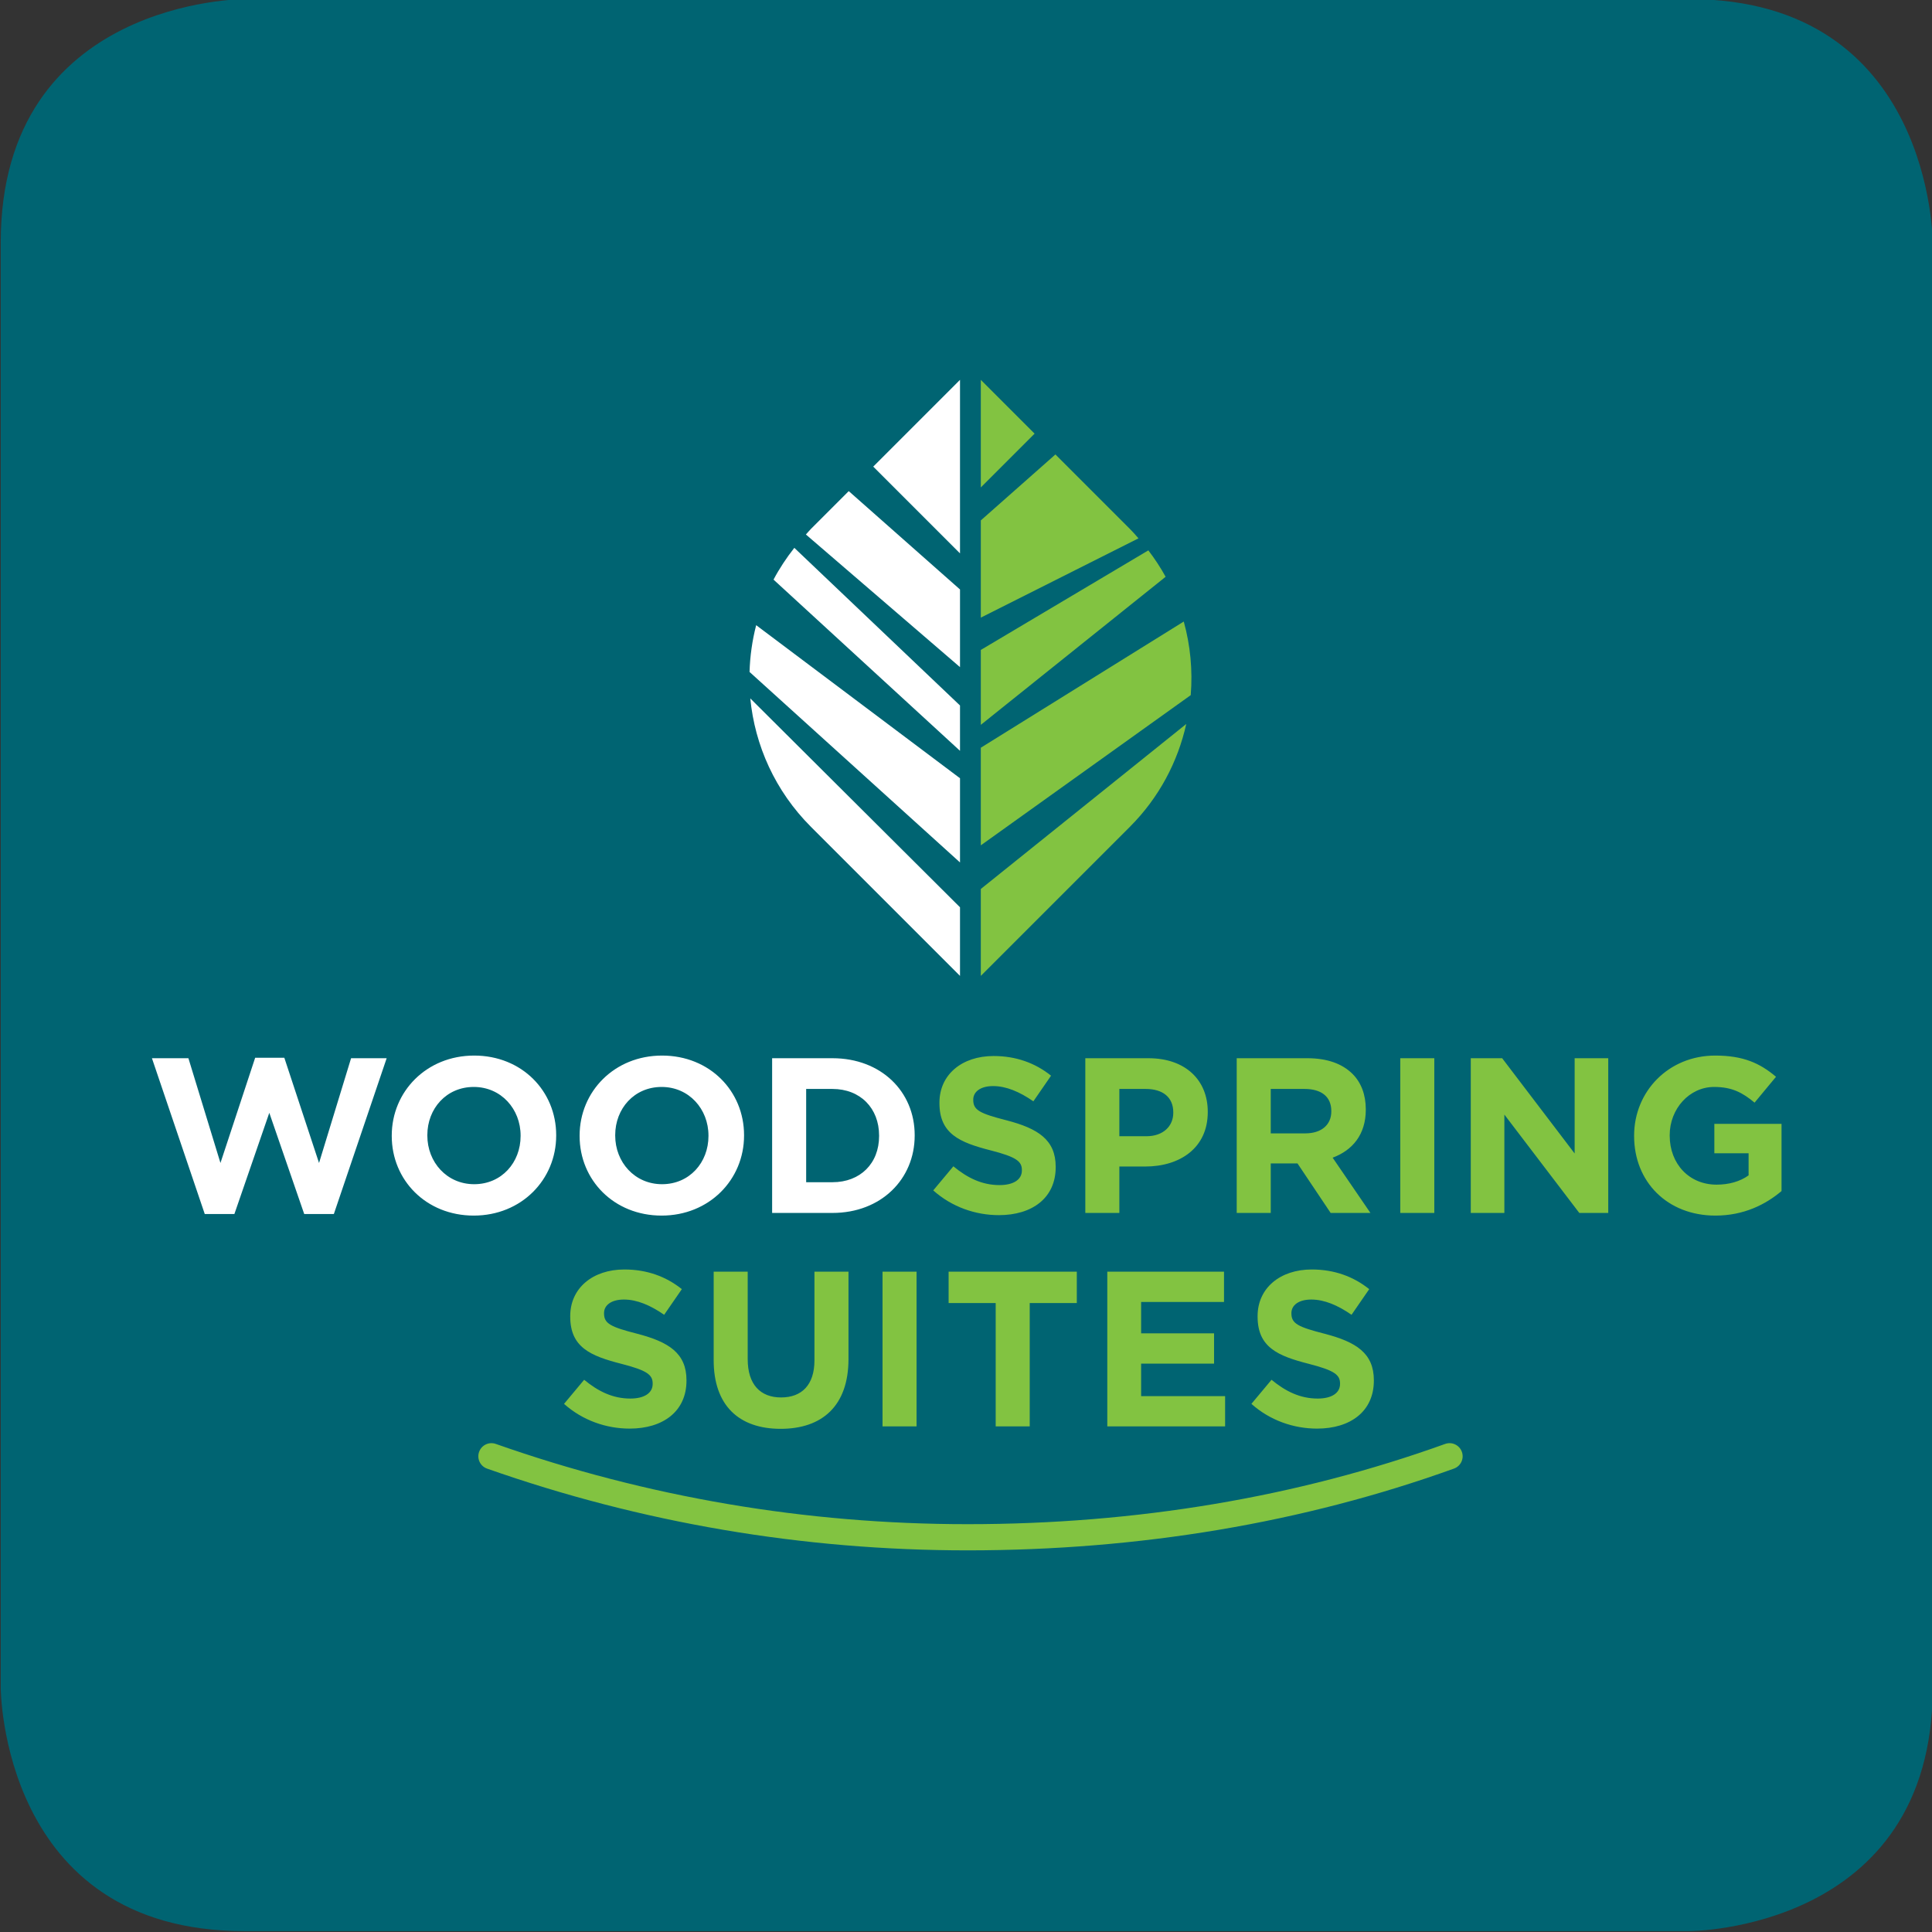
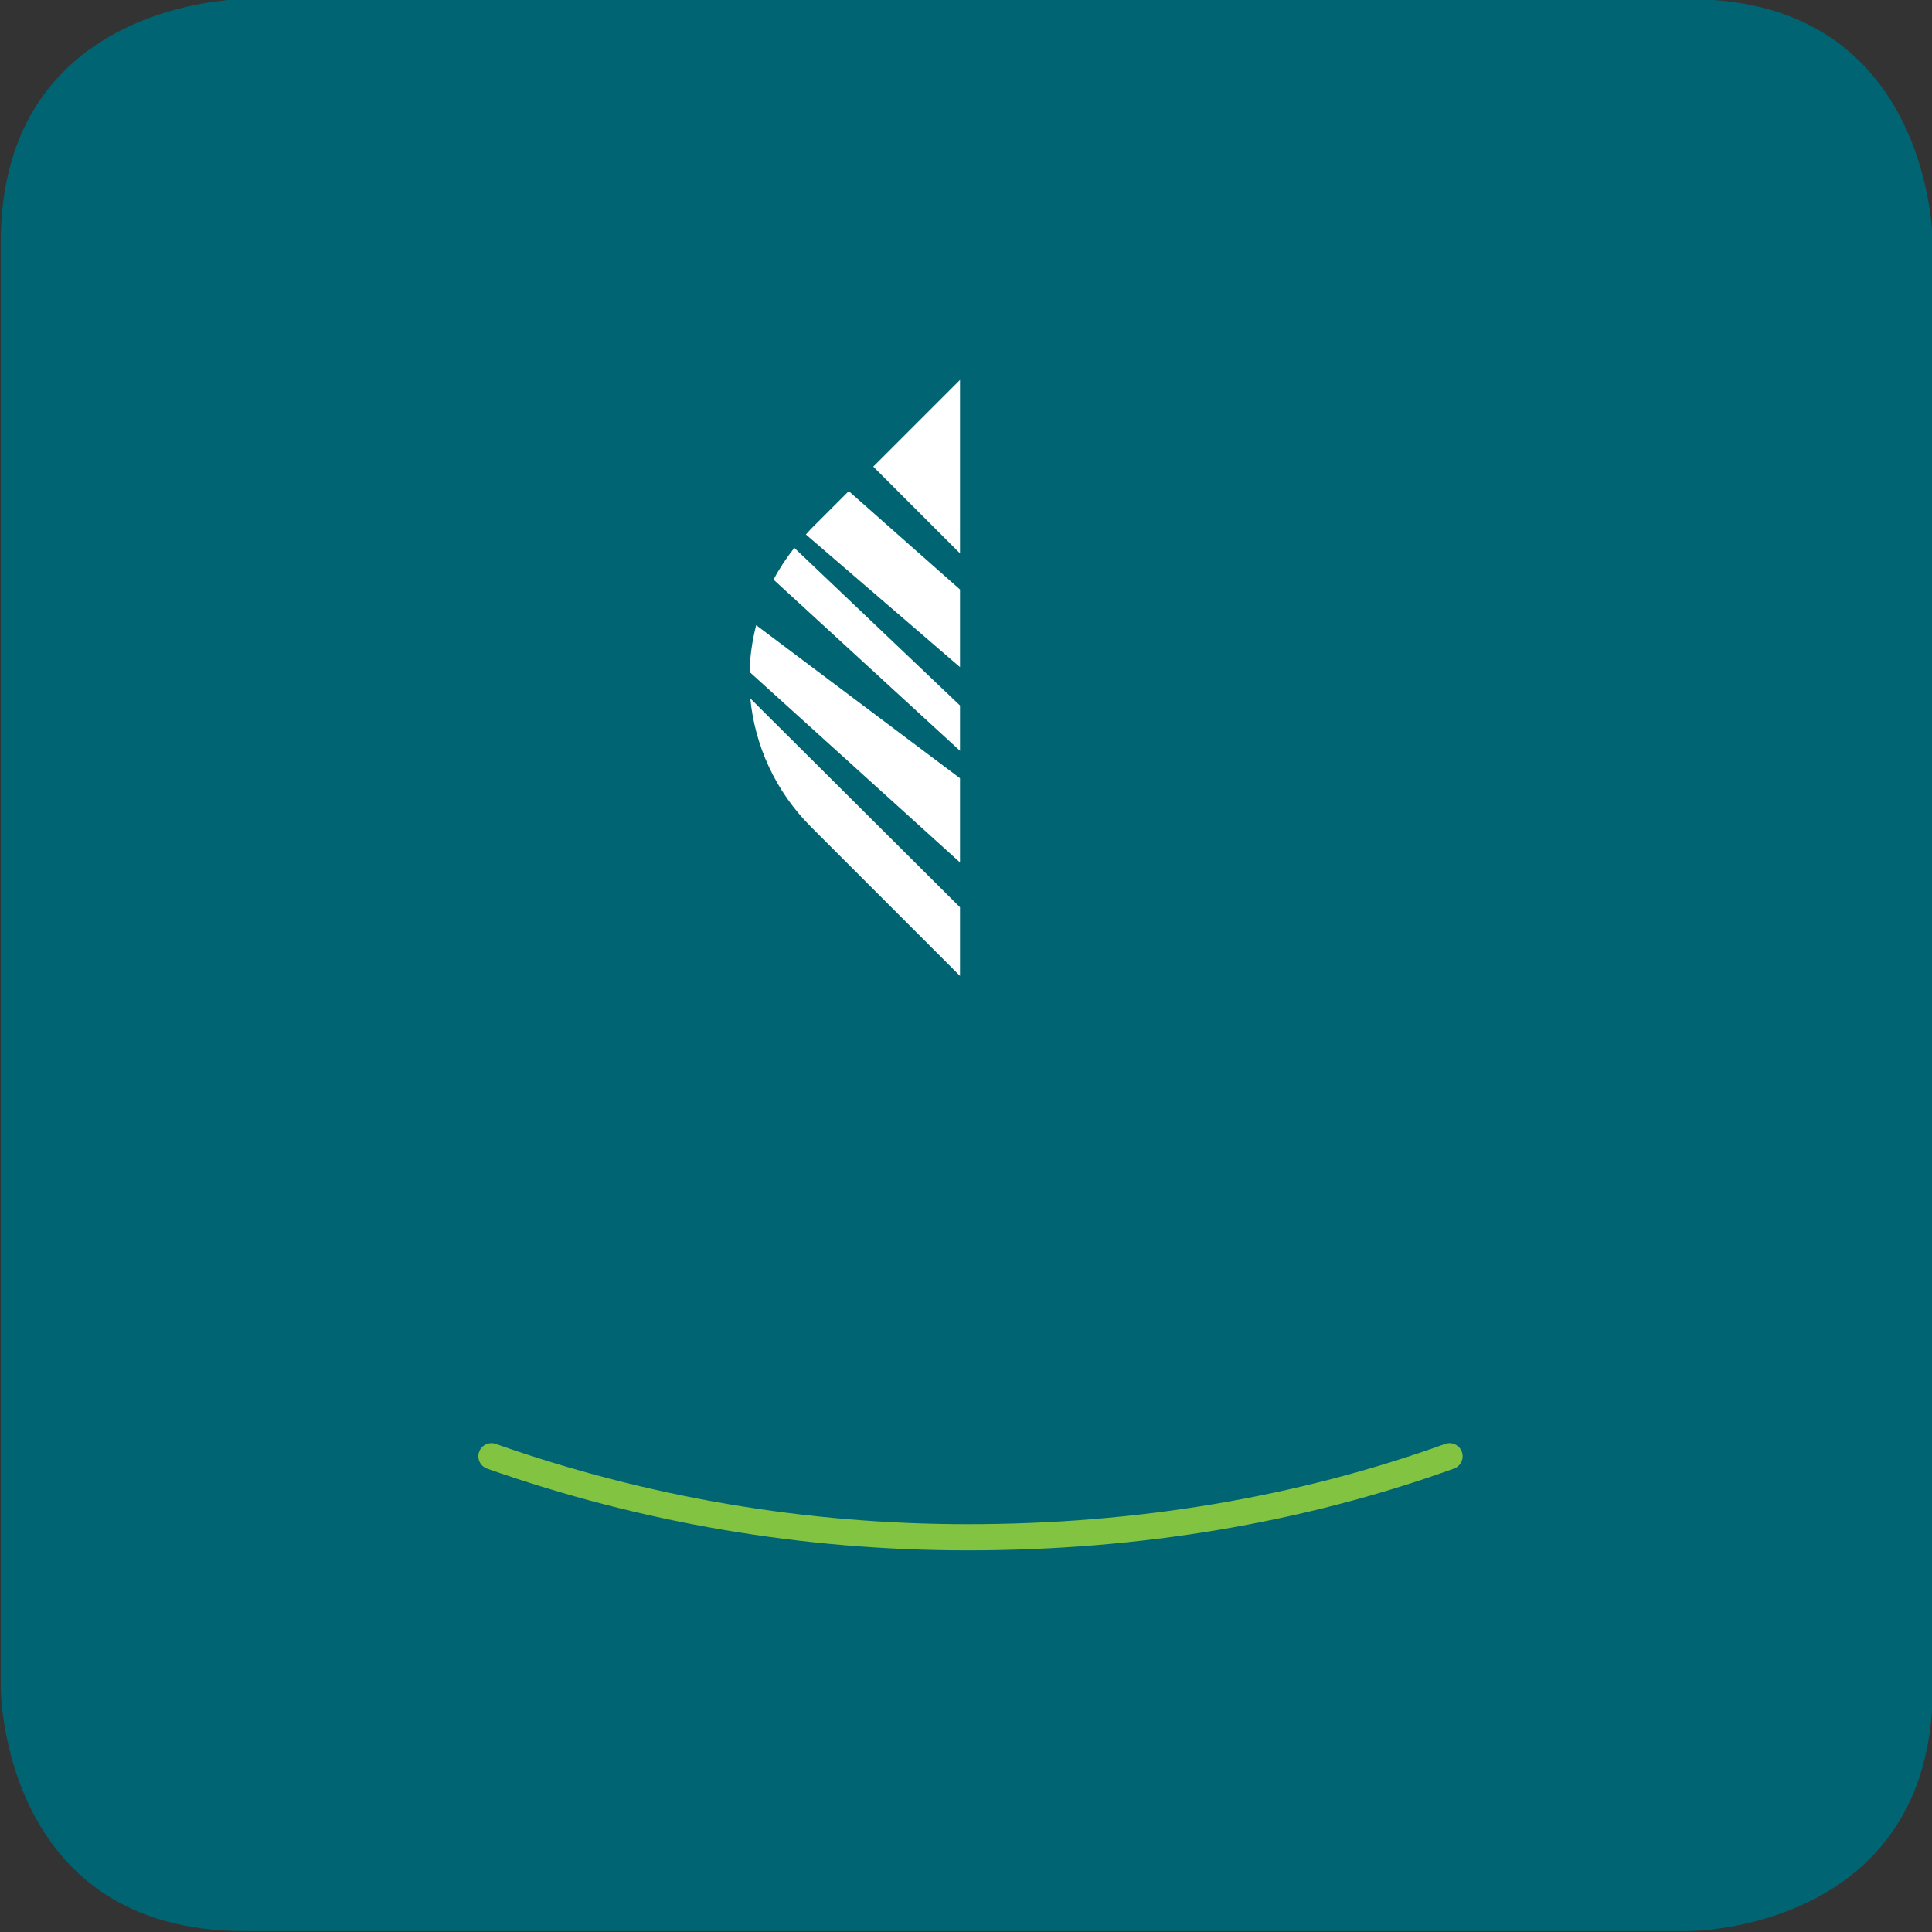
<svg xmlns="http://www.w3.org/2000/svg" role="img" aria-label="Woodspring" version="1.1" id="Layer_1" x="0px" y="0px" viewBox="0 0 500 500" style="enable-background:new 0 0 500 500;" xml:space="preserve">
  <rect x="0" y="0" width="500" height="500" fill="#333333" stroke="none" />
  <g>
    <path style="fill:#006472;" d="M63.189-0.23h374c63.001,0,63.001,62.999,63.001,62.999v373.998c0,63-63.001,63-63.001,63h-374   c-62.999,0-62.999-63-62.999-63V62.769C0.19-0.23,63.189-0.23,63.189-0.23L63.189-0.23z" />
  </g>
-   <path style="fill:#FFFFFF;" d="M248.45,143.217V98.311l-0.005-0.005c0,0-11.442,11.442-22.453,22.453L248.45,143.217L248.45,143.217  z M194.173,180.744c1.181,12.135,6.416,23.955,15.713,33.253c11.128,11.128,38.519,38.52,38.563,38.563v-17.755L194.173,180.744  L194.173,180.744L194.173,180.744z M200.189,150.005l48.261,44.306V182.58l-42.879-40.795  C203.516,144.399,201.699,147.139,200.189,150.005L200.189,150.005L200.189,150.005z M248.45,201.41l-52.754-39.616  c-1.023,3.973-1.599,8.031-1.712,12.107L248.45,223.2V201.41L248.45,201.41z M208.565,138.328l39.885,34.326v-20.099L219.653,127.1  c-3.823,3.825-7.288,7.288-9.767,9.767C209.417,137.336,209.014,137.846,208.565,138.328L208.565,138.328L208.565,138.328z" />
-   <path style="fill:#82C341;" d="M306.358,160.852l-52.524,32.657v25.267l54.326-38.874  C308.682,173.518,308.076,167.067,306.358,160.852L306.358,160.852L306.358,160.852z M253.834,187.589l47.827-38.319  c-1.295-2.366-2.799-4.642-4.471-6.835l-43.356,25.769V187.589L253.834,187.589z M294.638,139.324  c-0.72-0.835-1.448-1.666-2.24-2.457c-4.444-4.445-12.001-12.001-19.255-19.255l-19.309,17.068v25.162L294.638,139.324  L294.638,139.324z M253.834,126.149l13.923-13.923c-7.68-7.68-13.919-13.919-13.919-13.919l-0.005,0.005v27.837H253.834z   M307.003,187.364l-53.17,42.704v22.49c0.044-0.043,27.436-27.435,38.563-38.563C299.991,206.403,304.826,197.121,307.003,187.364  L307.003,187.364L307.003,187.364z" />
+   <path style="fill:#FFFFFF;" d="M248.45,143.217V98.311c0,0-11.442,11.442-22.453,22.453L248.45,143.217L248.45,143.217  z M194.173,180.744c1.181,12.135,6.416,23.955,15.713,33.253c11.128,11.128,38.519,38.52,38.563,38.563v-17.755L194.173,180.744  L194.173,180.744L194.173,180.744z M200.189,150.005l48.261,44.306V182.58l-42.879-40.795  C203.516,144.399,201.699,147.139,200.189,150.005L200.189,150.005L200.189,150.005z M248.45,201.41l-52.754-39.616  c-1.023,3.973-1.599,8.031-1.712,12.107L248.45,223.2V201.41L248.45,201.41z M208.565,138.328l39.885,34.326v-20.099L219.653,127.1  c-3.823,3.825-7.288,7.288-9.767,9.767C209.417,137.336,209.014,137.846,208.565,138.328L208.565,138.328L208.565,138.328z" />
  <path style="fill:#82C341;" d="M250.397,401.231c-42.64,0-84.475-7.118-124.34-21.155c-1.766-0.622-2.693-2.557-2.071-4.321  c0.621-1.766,2.556-2.693,4.322-2.071c39.141,13.782,80.218,20.77,122.09,20.77c43.741,0,85.325-6.985,123.597-20.763  c1.761-0.635,3.703,0.28,4.336,2.041s-0.28,3.703-2.041,4.336C337.28,394.112,294.924,401.231,250.397,401.231z" />
-   <path style="fill:#82C341;" d="M162.961,369.723c8.637,0,14.7-4.462,14.7-12.412v-0.114c0-6.979-4.577-9.896-12.699-12.012  c-6.921-1.773-8.637-2.631-8.637-5.262v-0.114c0-1.945,1.773-3.489,5.148-3.489s6.864,1.487,10.411,3.947l4.576-6.636  c-4.061-3.26-9.037-5.091-14.872-5.091c-8.179,0-14.014,4.805-14.014,12.07v0.114c0,7.951,5.206,10.181,13.271,12.241  c6.692,1.717,8.065,2.86,8.065,5.091v0.115c0,2.345-2.173,3.775-5.776,3.775c-4.577,0-8.351-1.887-11.955-4.862l-5.206,6.235  C150.777,367.607,156.898,369.723,162.961,369.723L162.961,369.723z M202.028,369.78c10.754,0,17.56-5.949,17.56-18.075v-22.594  h-8.809v22.937c0,6.349-3.26,9.61-8.637,9.61s-8.637-3.375-8.637-9.896v-22.651h-8.808v22.879  C184.697,363.775,191.274,369.78,202.028,369.78L202.028,369.78z M228.397,369.151h8.808v-40.04h-8.808V369.151L228.397,369.151z   M257.683,369.151h8.809v-31.918h12.184v-8.122h-33.177v8.122h12.184L257.683,369.151L257.683,369.151z M286.569,369.151h30.488  v-7.836h-21.736v-8.408h18.876v-7.836h-18.876v-8.122h21.45v-7.836h-30.202L286.569,369.151L286.569,369.151z M340.852,369.723  c8.637,0,14.7-4.462,14.7-12.412v-0.114c0-6.979-4.577-9.896-12.699-12.012c-6.921-1.773-8.637-2.631-8.637-5.262v-0.114  c0-1.945,1.773-3.489,5.148-3.489s6.864,1.487,10.411,3.947l4.576-6.636c-4.061-3.26-9.037-5.091-14.872-5.091  c-8.179,0-14.014,4.805-14.014,12.07v0.114c0,7.951,5.205,10.181,13.271,12.241c6.692,1.717,8.065,2.86,8.065,5.091v0.115  c0,2.345-2.173,3.775-5.776,3.775c-4.577,0-8.351-1.887-11.955-4.862l-5.206,6.235C328.668,367.607,334.789,369.723,340.852,369.723  L340.852,369.723z" />
-   <path style="fill:#82C341;" d="M258.512,314.479c8.637,0,14.7-4.462,14.7-12.412v-0.114c0-6.979-4.576-9.896-12.698-12.012  c-6.922-1.773-8.637-2.632-8.637-5.262v-0.115c0-1.944,1.773-3.489,5.148-3.489c3.374,0,6.864,1.487,10.41,3.947l4.577-6.636  c-4.062-3.26-9.038-5.091-14.872-5.091c-8.18,0-14.015,4.805-14.015,12.069v0.115c0,7.951,5.206,10.181,13.271,12.241  c6.693,1.716,8.066,2.86,8.066,5.091v0.115c0,2.345-2.173,3.775-5.777,3.775c-4.576,0-8.351-1.887-11.955-4.862l-5.206,6.235  C246.329,312.363,252.449,314.479,258.512,314.479L258.512,314.479z M280.878,313.907h8.809v-12.012h6.692  c8.981,0,16.188-4.805,16.188-14.071v-0.114c0-8.18-5.777-13.843-15.33-13.843h-16.36L280.878,313.907L280.878,313.907z   M289.687,294.058v-12.241h6.807c4.404,0,7.15,2.116,7.15,6.063v0.114c0,3.432-2.574,6.063-6.979,6.063L289.687,294.058  L289.687,294.058z M320.06,313.907h8.809v-12.813h6.922l8.58,12.813h10.296l-9.781-14.301c5.091-1.887,8.58-5.948,8.58-12.412  v-0.114c0-3.776-1.201-6.922-3.432-9.152c-2.632-2.632-6.578-4.062-11.669-4.062H320.06V313.907L320.06,313.907z M328.869,293.315  v-11.497h8.751c4.29,0,6.922,1.944,6.922,5.72v0.114c0,3.375-2.46,5.663-6.75,5.663H328.869L328.869,293.315z M362.388,313.907  h8.809v-40.041h-8.809V313.907L362.388,313.907z M380.634,313.907h8.695v-25.454l19.391,25.454h7.493v-40.041h-8.695v24.654  l-18.761-24.654h-8.123L380.634,313.907L380.634,313.907z M443.955,314.594c7.321,0,12.985-2.861,17.103-6.35v-17.389H443.67v7.608  h8.866v5.72c-2.231,1.602-5.091,2.402-8.294,2.402c-7.092,0-12.126-5.377-12.126-12.699v-0.114c0-6.807,5.091-12.47,11.497-12.47  c4.633,0,7.379,1.487,10.468,4.061l5.548-6.692c-4.176-3.546-8.523-5.491-15.73-5.491c-12.126,0-20.992,9.323-20.992,20.706V294  C422.906,305.841,431.486,314.594,443.955,314.594L443.955,314.594z" />
-   <path style="fill:#FFFFFF;" d="M52.993,314.193h7.665l9.037-26.198l9.038,26.198h7.665l13.67-40.327H90.86l-8.294,27.114  l-8.981-27.228h-7.551l-8.981,27.228l-8.294-27.114h-9.438L52.993,314.193L52.993,314.193z M122.606,314.594  c12.355,0,21.335-9.324,21.335-20.707v-0.114c0-11.383-8.866-20.592-21.221-20.592s-21.335,9.323-21.335,20.706v0.114  C101.385,305.384,110.25,314.594,122.606,314.594L122.606,314.594z M122.72,306.47c-7.093,0-12.126-5.72-12.126-12.584v-0.114  c0-6.864,4.919-12.47,12.012-12.47c7.092,0,12.126,5.72,12.126,12.584V294C134.732,300.865,129.813,306.47,122.72,306.47  L122.72,306.47z M171.225,314.594c12.356,0,21.336-9.324,21.336-20.707v-0.114c0-11.383-8.866-20.592-21.222-20.592  c-12.355,0-21.335,9.323-21.335,20.706v0.114C150.004,305.384,158.87,314.594,171.225,314.594L171.225,314.594z M171.34,306.47  c-7.092,0-12.126-5.72-12.126-12.584v-0.114c0-6.864,4.919-12.47,12.012-12.47s12.126,5.72,12.126,12.584V294  C183.352,300.865,178.433,306.47,171.34,306.47L171.34,306.47z M199.826,313.907h15.615c12.584,0,21.279-8.751,21.279-20.02v-0.114  c0-11.269-8.695-19.906-21.279-19.906h-15.615V313.907L199.826,313.907z M215.441,281.818c7.207,0,12.069,4.977,12.069,12.069v0.114  c0,7.093-4.861,11.956-12.069,11.956h-6.807v-24.139H215.441L215.441,281.818z" />
</svg>